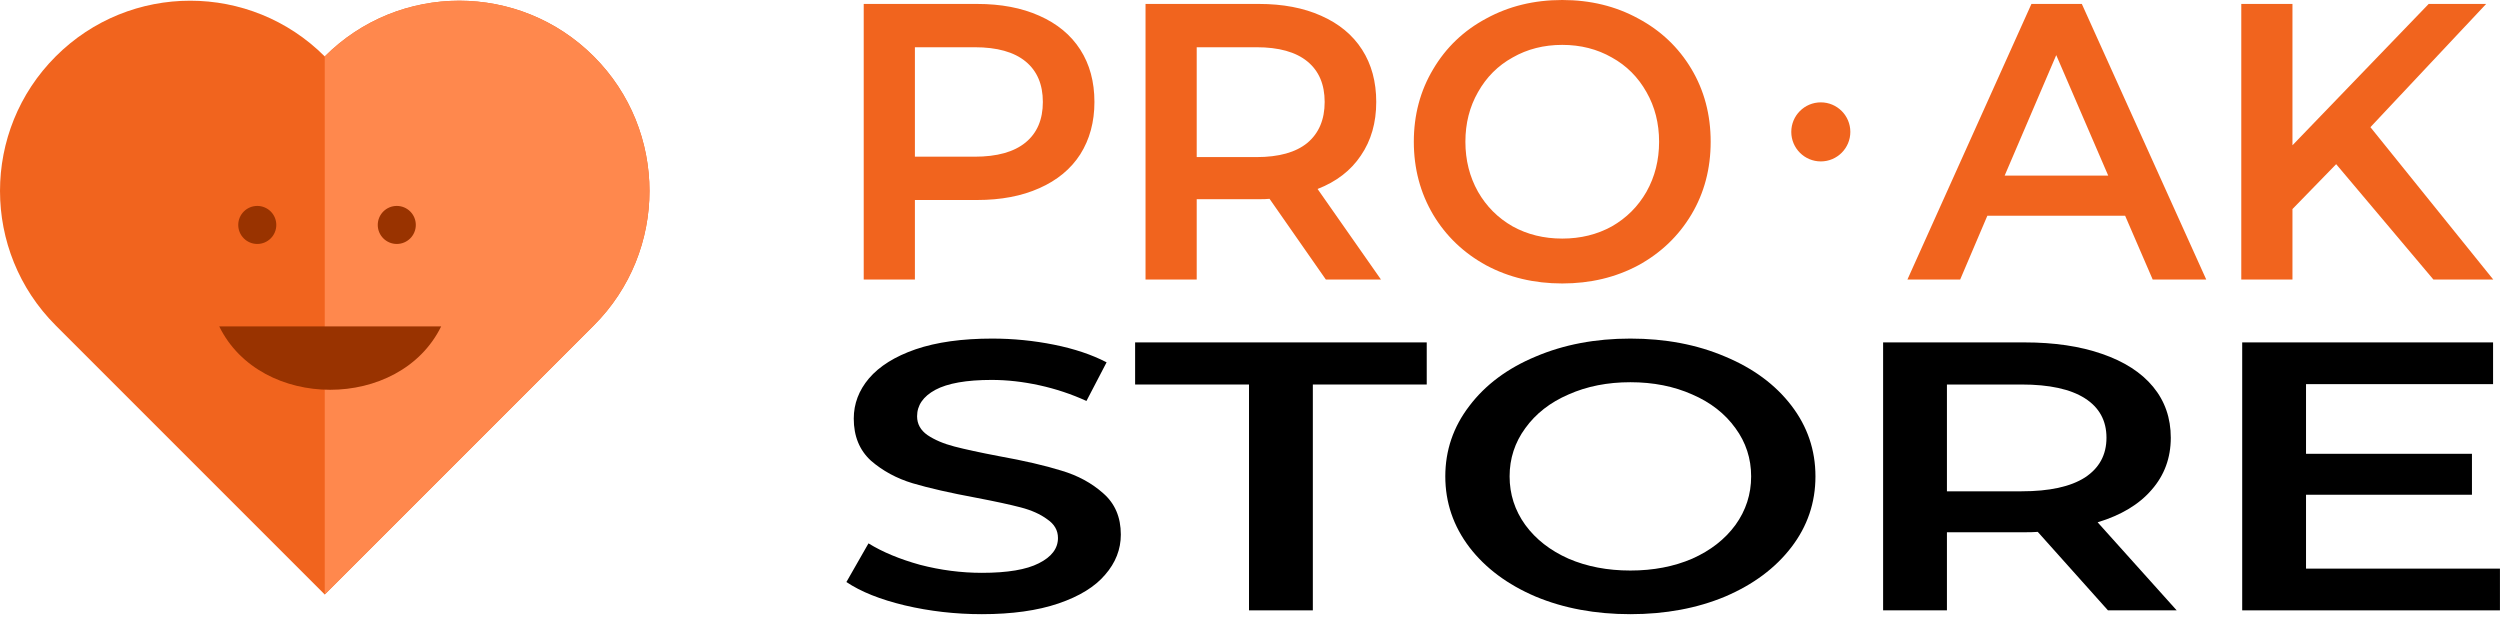
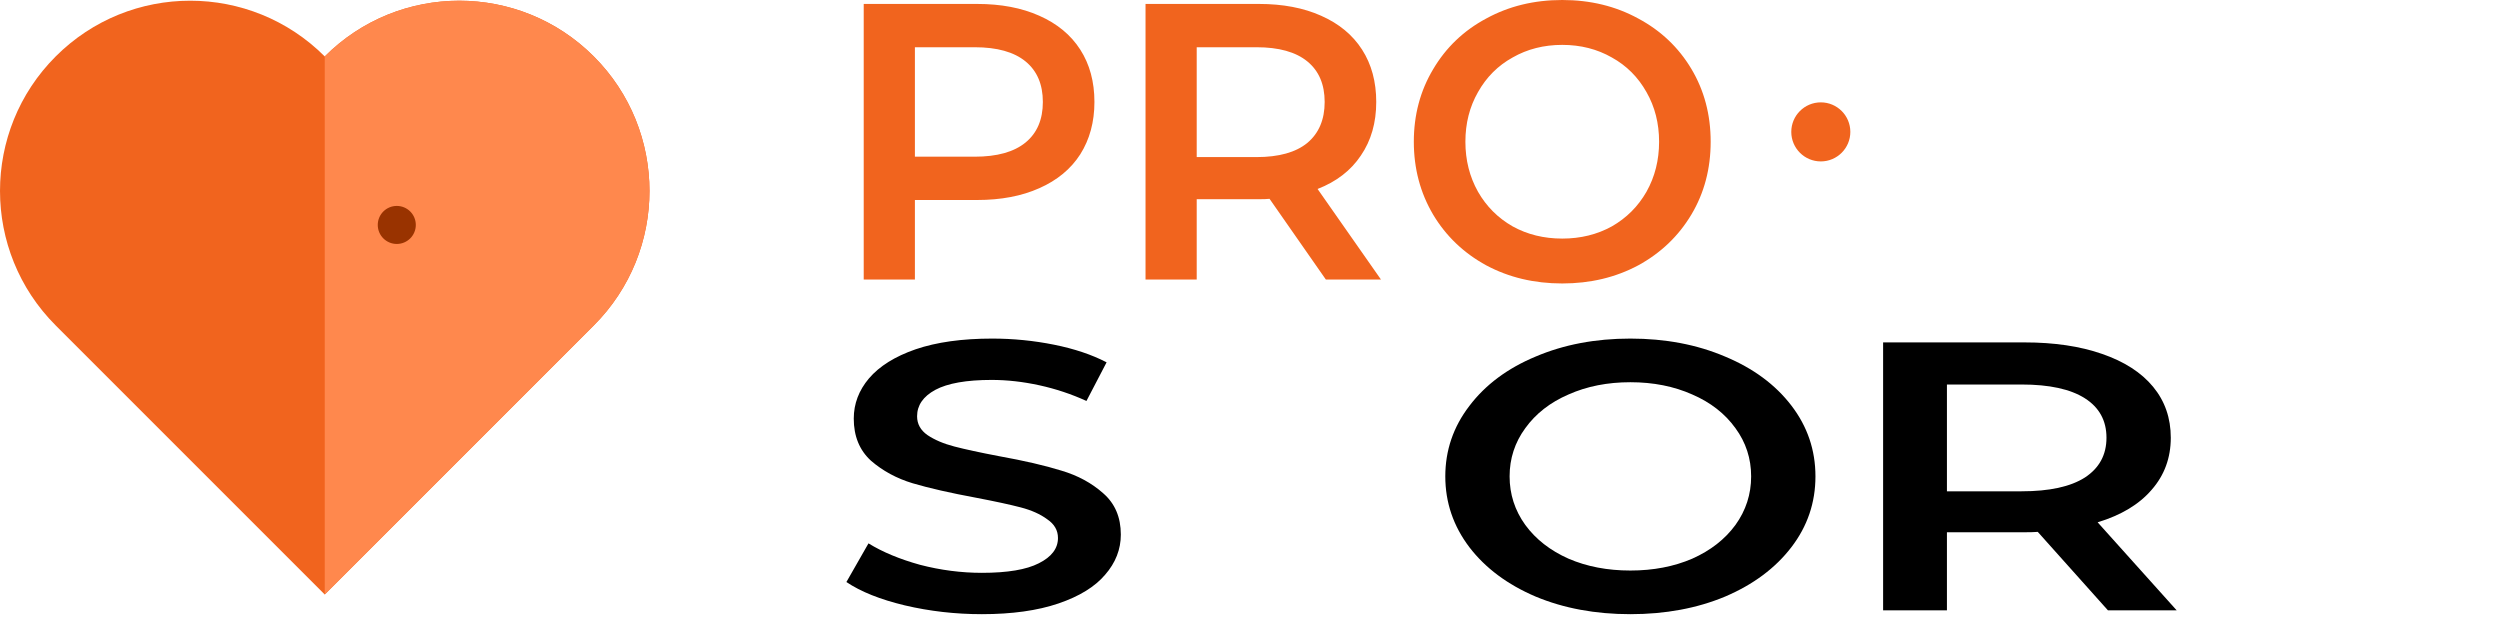
<svg xmlns="http://www.w3.org/2000/svg" width="127" height="32" viewBox="0 0 127 32" fill="none">
  <path fill-rule="evenodd" clip-rule="evenodd" d="M16.497 2.867C12.723 -0.907 6.604 -0.908 2.83 2.866C-0.943 6.64 -0.943 12.759 2.83 16.533L16.497 30.2L30.164 16.533C33.938 12.759 33.938 6.641 30.164 2.867C26.39 -0.907 20.271 -0.907 16.497 2.867Z" fill="#F1641E" />
  <path fill-rule="evenodd" clip-rule="evenodd" d="M16.497 30.2V2.866C16.497 2.866 16.497 2.866 16.497 2.866C20.271 -0.908 26.39 -0.907 30.164 2.866C33.938 6.64 33.938 12.759 30.164 16.533L16.497 30.2Z" fill="#FF884D" />
  <path d="M20.157 12.393C20.69 12.393 21.123 11.961 21.123 11.427C21.123 10.893 20.69 10.461 20.157 10.461C19.623 10.461 19.19 10.893 19.19 11.427C19.19 11.961 19.623 12.393 20.157 12.393Z" fill="#993300" />
-   <path d="M13.07 12.393C13.603 12.393 14.036 11.961 14.036 11.427C14.036 10.893 13.603 10.461 13.07 10.461C12.536 10.461 12.103 10.893 12.103 11.427C12.103 11.961 12.536 12.393 13.07 12.393Z" fill="#993300" />
-   <path d="M11.137 16.58H22.412C20.309 20.875 13.236 20.875 11.137 16.58Z" fill="#993300" />
  <path d="M49.637 0.2C50.85 0.2 51.903 0.4 52.797 0.8C53.703 1.2 54.397 1.773 54.877 2.52C55.357 3.267 55.597 4.153 55.597 5.18C55.597 6.193 55.357 7.08 54.877 7.84C54.397 8.587 53.703 9.16 52.797 9.56C51.903 9.96 50.85 10.16 49.637 10.16H46.477V14.2H43.877V0.2H49.637ZM49.517 7.96C50.65 7.96 51.51 7.72 52.097 7.24C52.683 6.76 52.977 6.073 52.977 5.18C52.977 4.287 52.683 3.6 52.097 3.12C51.51 2.64 50.65 2.4 49.517 2.4H46.477V7.96H49.517ZM67.353 14.2L64.493 10.1C64.373 10.113 64.193 10.12 63.953 10.12H60.793V14.2H58.193V0.2H63.953C65.166 0.2 66.22 0.4 67.113 0.8C68.02 1.2 68.713 1.773 69.193 2.52C69.673 3.267 69.913 4.153 69.913 5.18C69.913 6.233 69.653 7.14 69.133 7.9C68.626 8.66 67.893 9.227 66.933 9.6L70.153 14.2H67.353ZM67.293 5.18C67.293 4.287 67 3.6 66.413 3.12C65.826 2.64 64.966 2.4 63.833 2.4H60.793V7.98H63.833C64.966 7.98 65.826 7.74 66.413 7.26C67 6.767 67.293 6.073 67.293 5.18ZM79.362 14.4C77.935 14.4 76.649 14.093 75.502 13.48C74.355 12.853 73.455 11.993 72.802 10.9C72.149 9.793 71.822 8.56 71.822 7.2C71.822 5.84 72.149 4.613 72.802 3.52C73.455 2.413 74.355 1.553 75.502 0.94C76.649 0.313 77.935 0 79.362 0C80.789 0 82.075 0.313 83.222 0.94C84.369 1.553 85.269 2.407 85.922 3.5C86.575 4.593 86.902 5.827 86.902 7.2C86.902 8.573 86.575 9.807 85.922 10.9C85.269 11.993 84.369 12.853 83.222 13.48C82.075 14.093 80.789 14.4 79.362 14.4ZM79.362 12.12C80.295 12.12 81.135 11.913 81.882 11.5C82.629 11.073 83.215 10.487 83.642 9.74C84.069 8.98 84.282 8.133 84.282 7.2C84.282 6.267 84.069 5.427 83.642 4.68C83.215 3.92 82.629 3.333 81.882 2.92C81.135 2.493 80.295 2.28 79.362 2.28C78.429 2.28 77.589 2.493 76.842 2.92C76.095 3.333 75.509 3.92 75.082 4.68C74.655 5.427 74.442 6.267 74.442 7.2C74.442 8.133 74.655 8.98 75.082 9.74C75.509 10.487 76.095 11.073 76.842 11.5C77.589 11.913 78.429 12.12 79.362 12.12Z" fill="#F1641E" />
-   <path d="M107.957 10.96H100.957L99.577 14.2H96.897L103.197 0.2H105.757L112.077 14.2H109.357L107.957 10.96ZM107.097 8.92L104.457 2.8L101.837 8.92H107.097ZM118.677 8.34L116.457 10.62V14.2H113.857V0.2H116.457V7.38L123.377 0.2H126.297L120.417 6.46L126.657 14.2H123.617L118.677 8.34Z" fill="#F1641E" />
  <path d="M92.497 8.2C93.325 8.2 93.997 7.528 93.997 6.7C93.997 5.872 93.325 5.2 92.497 5.2C91.668 5.2 90.997 5.872 90.997 6.7C90.997 7.528 91.668 8.2 92.497 8.2Z" fill="#F1641E" />
  <path d="M49.88 31.2C48.533 31.2 47.228 31.051 45.964 30.753C44.718 30.455 43.728 30.059 42.997 29.567L44.119 27.603C44.834 28.044 45.707 28.407 46.737 28.692C47.785 28.964 48.832 29.1 49.88 29.1C51.177 29.1 52.141 28.938 52.773 28.614C53.421 28.29 53.745 27.862 53.745 27.331C53.745 26.942 53.563 26.624 53.197 26.378C52.848 26.119 52.399 25.918 51.85 25.775C51.301 25.632 50.553 25.47 49.606 25.289C48.276 25.043 47.195 24.796 46.364 24.55C45.549 24.304 44.842 23.921 44.244 23.403C43.662 22.871 43.371 22.158 43.371 21.264C43.371 20.512 43.629 19.831 44.144 19.222C44.676 18.6 45.466 18.107 46.513 17.744C47.577 17.381 48.874 17.2 50.404 17.2C51.468 17.2 52.515 17.304 53.546 17.511C54.577 17.718 55.466 18.017 56.215 18.406L55.192 20.369C54.427 20.019 53.629 19.754 52.798 19.572C51.967 19.391 51.16 19.3 50.379 19.3C49.099 19.3 48.142 19.468 47.511 19.806C46.895 20.143 46.588 20.59 46.588 21.147C46.588 21.536 46.763 21.854 47.112 22.1C47.477 22.346 47.935 22.541 48.483 22.683C49.032 22.826 49.78 22.988 50.728 23.169C52.025 23.403 53.089 23.649 53.92 23.908C54.751 24.155 55.458 24.537 56.04 25.056C56.638 25.574 56.938 26.274 56.938 27.156C56.938 27.907 56.672 28.588 56.14 29.197C55.624 29.806 54.834 30.293 53.77 30.656C52.706 31.018 51.41 31.2 49.88 31.2Z" fill="black" />
-   <path d="M63.45 19.533H57.664V17.394H72.478V19.533H66.692V31.006H63.45V19.533Z" fill="black" />
  <path d="M82.823 31.2C81.044 31.2 79.44 30.902 78.01 30.306C76.58 29.696 75.458 28.86 74.643 27.797C73.828 26.721 73.421 25.522 73.421 24.2C73.421 22.878 73.828 21.685 74.643 20.622C75.458 19.546 76.58 18.71 78.01 18.114C79.44 17.505 81.044 17.2 82.823 17.2C84.602 17.2 86.207 17.505 87.636 18.114C89.066 18.71 90.189 19.54 91.003 20.603C91.818 21.666 92.225 22.865 92.225 24.2C92.225 25.535 91.818 26.734 91.003 27.797C90.189 28.86 89.066 29.696 87.636 30.306C86.207 30.902 84.602 31.2 82.823 31.2ZM82.823 28.983C83.987 28.983 85.034 28.782 85.966 28.381C86.897 27.966 87.628 27.395 88.16 26.669C88.692 25.931 88.958 25.107 88.958 24.2C88.958 23.293 88.692 22.476 88.16 21.75C87.628 21.011 86.897 20.441 85.966 20.039C85.034 19.624 83.987 19.417 82.823 19.417C81.659 19.417 80.612 19.624 79.681 20.039C78.75 20.441 78.018 21.011 77.486 21.75C76.954 22.476 76.688 23.293 76.688 24.2C76.688 25.107 76.954 25.931 77.486 26.669C78.018 27.395 78.75 27.966 79.681 28.381C80.612 28.782 81.659 28.983 82.823 28.983Z" fill="black" />
  <path d="M107.084 31.006L103.518 27.019C103.368 27.032 103.144 27.039 102.844 27.039H98.904V31.006H95.662V17.394H102.844C104.357 17.394 105.671 17.589 106.785 17.978C107.915 18.367 108.78 18.924 109.379 19.65C109.977 20.376 110.276 21.238 110.276 22.236C110.276 23.26 109.952 24.142 109.304 24.881C108.672 25.619 107.757 26.17 106.56 26.533L110.576 31.006H107.084ZM107.009 22.236C107.009 21.368 106.644 20.7 105.912 20.233C105.18 19.767 104.108 19.533 102.695 19.533H98.904V24.958H102.695C104.108 24.958 105.18 24.725 105.912 24.258C106.644 23.779 107.009 23.105 107.009 22.236Z" fill="black" />
-   <path d="M126.997 28.886V31.006H113.904V17.394H126.648V19.514H117.146V23.053H125.575V25.133H117.146V28.886H126.997Z" fill="black" />
</svg>